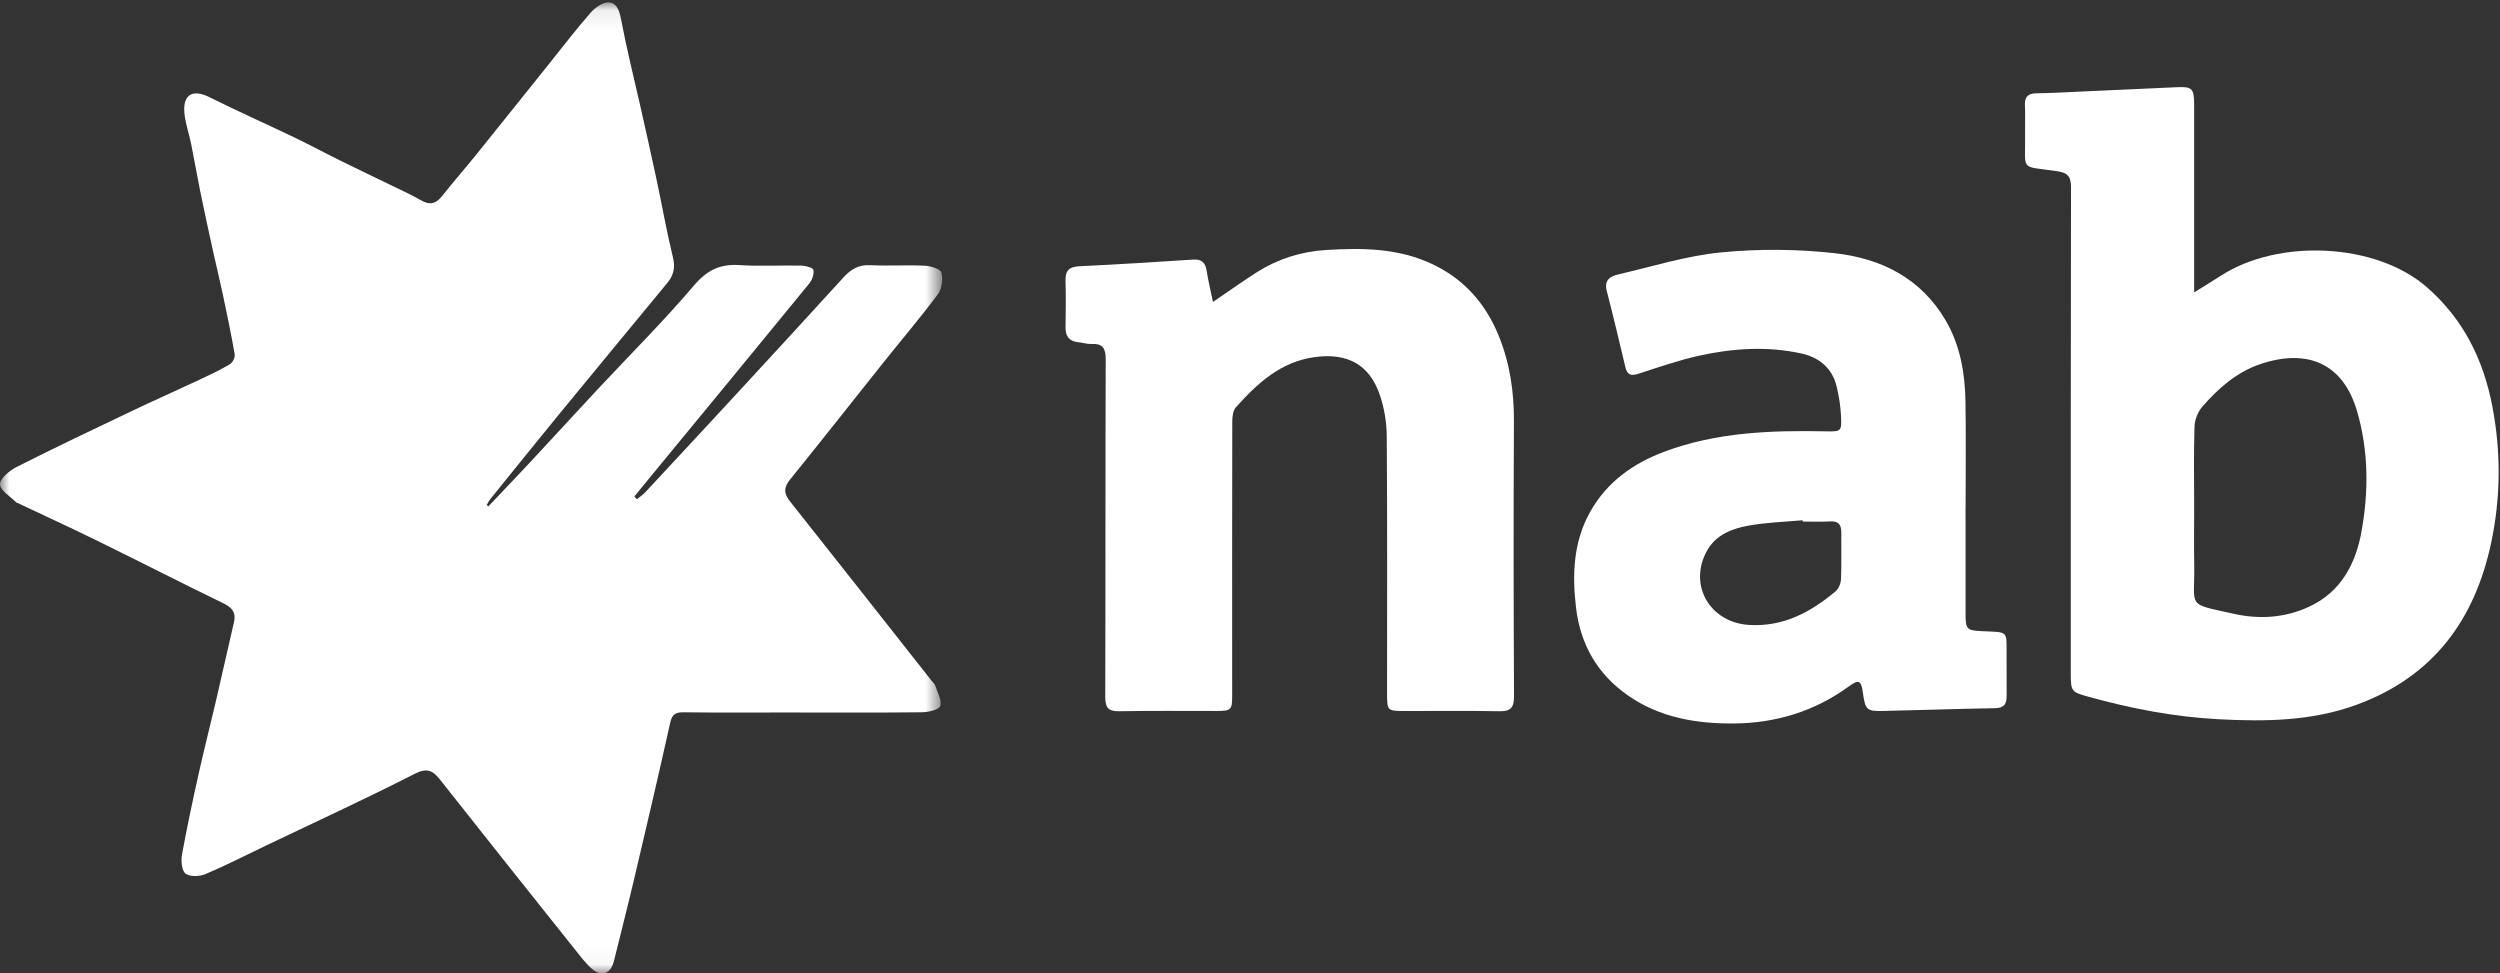
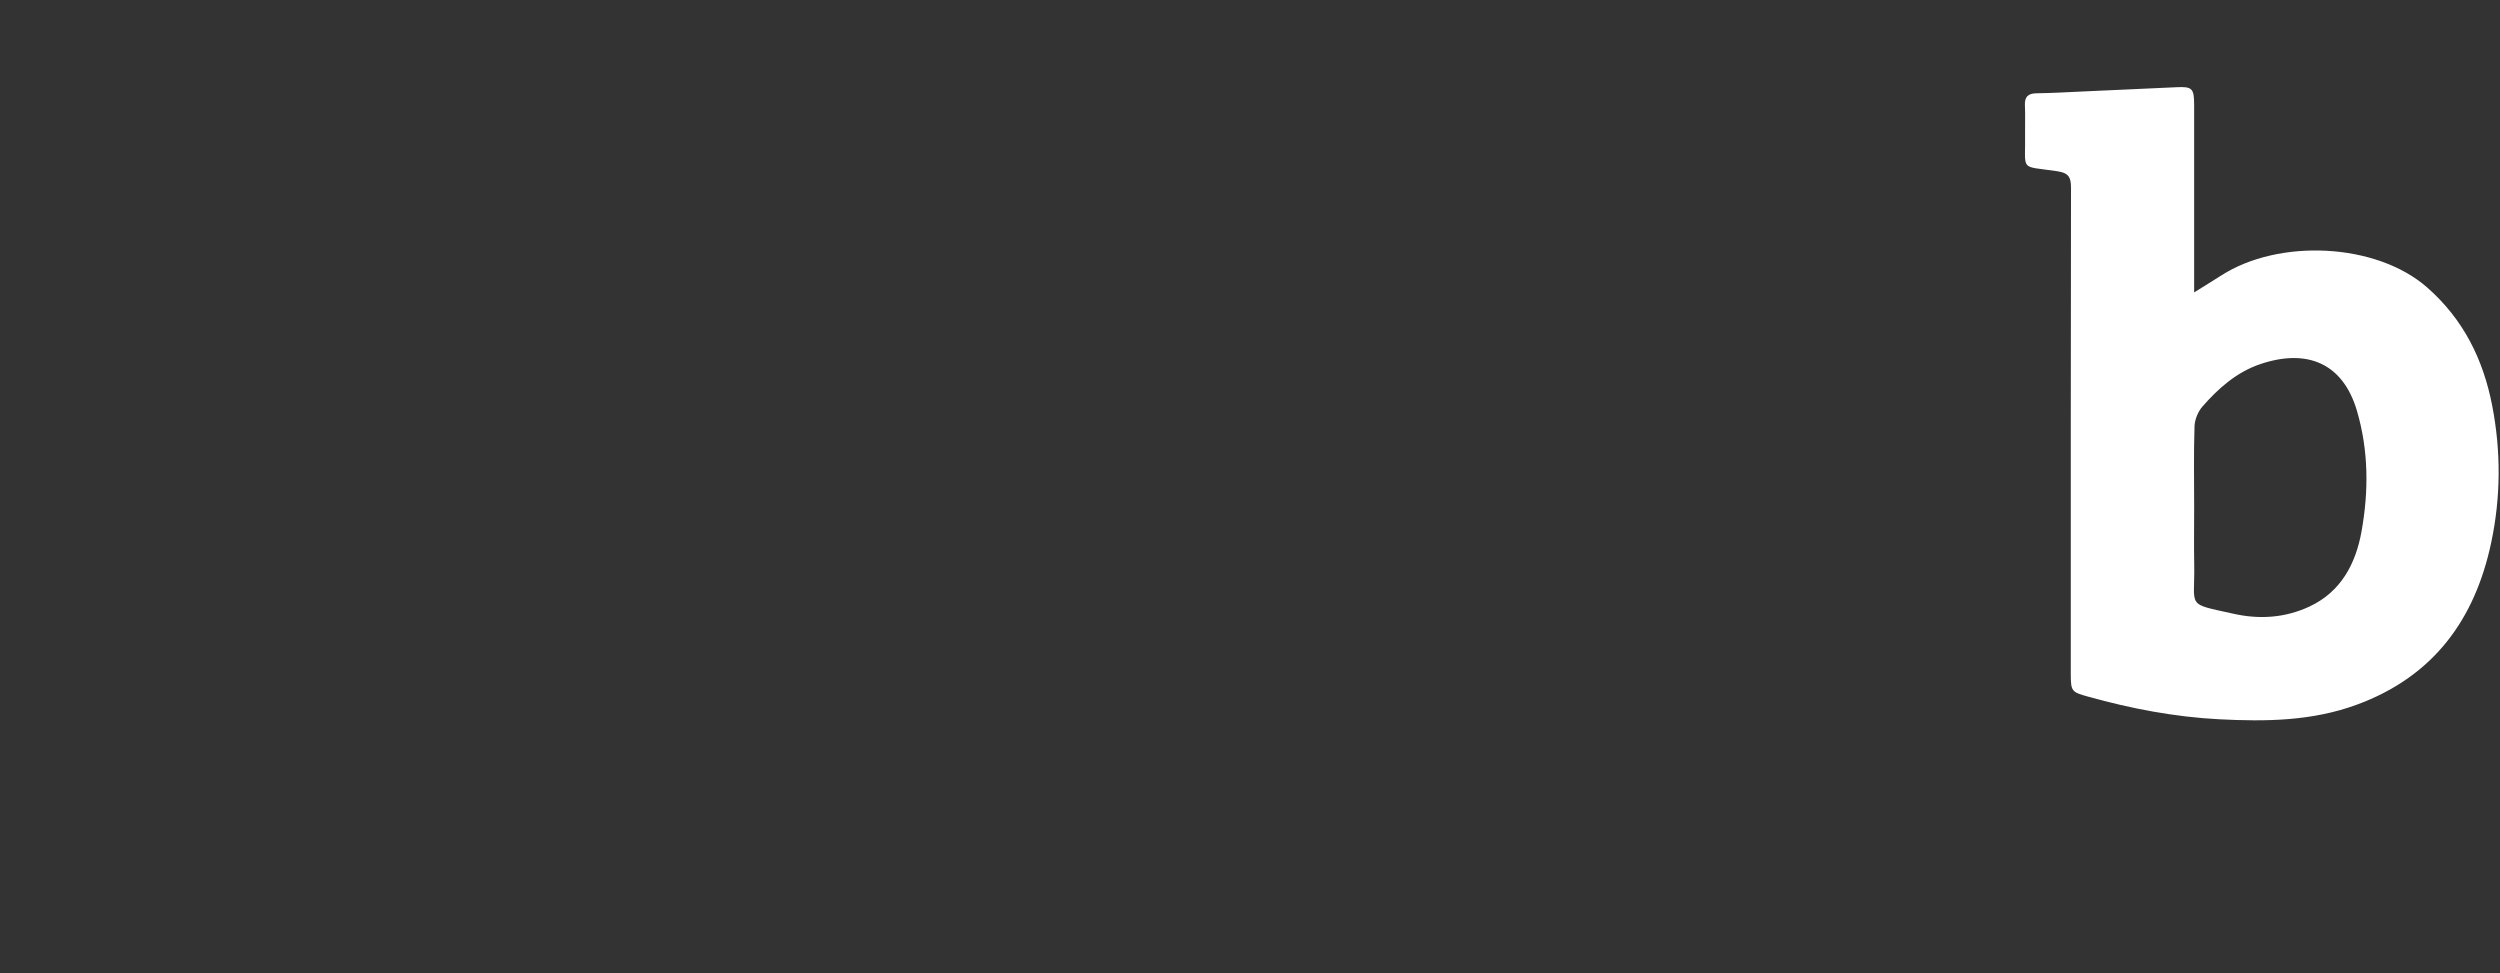
<svg xmlns="http://www.w3.org/2000/svg" xmlns:xlink="http://www.w3.org/1999/xlink" width="131px" height="51px" viewBox="0 0 131 51" version="1.1">
  <rect x="0" y="0" width="131" height="51" fill="#333333" stroke="none" />
  <title>nab-quickbiz-loan</title>
  <desc>Created with Sketch.</desc>
  <defs>
-     <polygon id="path-1" points="49.371 0.082 4.37815479e-05 0.082 4.37815479e-05 50.962 49.371 50.962 49.371 0.082" />
-   </defs>
+     </defs>
  <g id="Page-1" stroke="none" stroke-width="1" fill="none" fill-rule="evenodd">
    <g id="nab-quickbiz-loan" transform="translate(-44, -15)">
      <g transform="translate(44, 15)">
        <g id="Group-3" transform="translate(0, 0.043)">
          <mask id="mask-2" fill="white">
            <use xlink:href="#path-1" />
          </mask>
          <g id="Clip-2" />
-           <path d="M25.591,26.489 C26.312,25.728 27.039,24.972 27.754,24.205 C28.945,22.926 30.124,21.636 31.316,20.358 C33.004,18.549 34.762,16.799 36.364,14.916 C37.053,14.107 37.737,13.78 38.755,13.848 C39.832,13.919 40.917,13.852 41.998,13.875 C42.219,13.88 42.603,13.987 42.623,14.099 C42.663,14.318 42.559,14.624 42.409,14.807 C39.685,18.142 36.945,21.464 34.208,24.789 C33.885,25.182 33.563,25.577 33.241,25.971 C33.285,26.02 33.33,26.069 33.374,26.118 C33.527,25.991 33.696,25.878 33.83,25.733 C35.543,23.892 37.255,22.049 38.96,20.201 C40.709,18.305 42.454,16.407 44.191,14.501 C44.576,14.079 44.98,13.82 45.593,13.852 C46.546,13.901 47.506,13.834 48.46,13.88 C48.77,13.895 49.279,14.052 49.33,14.243 C49.422,14.586 49.356,15.093 49.146,15.374 C48.213,16.624 47.2,17.813 46.226,19.033 C44.617,21.049 43.025,23.08 41.401,25.083 C41.055,25.509 41.069,25.818 41.398,26.232 C43.881,29.361 46.349,32.501 48.822,35.637 C48.886,35.719 48.978,35.792 49.008,35.885 C49.123,36.242 49.367,36.657 49.268,36.951 C49.2,37.151 48.645,37.276 48.306,37.28 C45.916,37.306 43.525,37.292 41.134,37.291 C39.367,37.291 37.599,37.304 35.832,37.281 C35.407,37.275 35.22,37.375 35.119,37.827 C34.511,40.567 33.87,43.3 33.226,46.032 C32.887,47.468 32.52,48.898 32.166,50.331 C32.007,50.977 31.519,51.162 31.016,50.723 C30.691,50.44 30.425,50.084 30.154,49.743 C27.793,46.781 25.431,43.82 23.085,40.845 C22.692,40.347 22.405,40.158 21.717,40.511 C19.16,41.819 16.546,43.017 13.954,44.256 C12.894,44.763 11.847,45.303 10.766,45.76 C10.461,45.888 9.957,45.909 9.726,45.736 C9.525,45.584 9.477,45.073 9.535,44.751 C9.792,43.326 10.097,41.908 10.411,40.494 C10.695,39.22 11.019,37.956 11.316,36.685 C11.636,35.31 11.944,33.932 12.261,32.557 C12.373,32.068 12.177,31.802 11.727,31.582 C9.512,30.505 7.318,29.383 5.107,28.298 C3.72,27.617 2.315,26.973 0.919,26.312 C0.9,26.304 0.874,26.304 0.861,26.291 C0.55,25.973 0.005,25.658 7.48571433e-05,25.335 C-0.005,25.029 0.506,24.61 0.88,24.421 C2.872,23.414 4.889,22.456 6.904,21.496 C8.087,20.933 9.286,20.402 10.473,19.845 C11.007,19.595 11.542,19.341 12.049,19.04 C12.19,18.957 12.326,18.684 12.299,18.527 C12.116,17.469 11.895,16.417 11.673,15.367 C11.511,14.601 11.322,13.841 11.154,13.076 C10.929,12.051 10.705,11.025 10.495,9.997 C10.325,9.166 10.183,8.329 10.016,7.497 C9.903,6.932 9.692,6.377 9.657,5.809 C9.6,4.878 10.134,4.629 10.972,5.048 C12.444,5.783 13.948,6.45 15.432,7.162 C16.246,7.553 17.041,7.983 17.851,8.383 C18.779,8.841 19.714,9.283 20.644,9.736 C21.121,9.968 21.606,10.188 22.063,10.455 C22.522,10.722 22.848,10.634 23.169,10.226 C23.747,9.494 24.364,8.792 24.95,8.066 C26.242,6.465 27.524,4.856 28.812,3.251 C29.526,2.362 30.217,1.452 30.971,0.598 C31.205,0.334 31.637,0.045 31.934,0.086 C32.387,0.148 32.482,0.633 32.57,1.102 C32.839,2.53 33.197,3.94 33.516,5.359 C33.808,6.656 34.102,7.952 34.379,9.251 C34.679,10.653 34.928,12.067 35.265,13.46 C35.394,13.994 35.288,14.393 34.965,14.785 C33.085,17.065 31.201,19.341 29.327,21.626 C28.101,23.121 26.89,24.628 25.675,26.132 C25.605,26.219 25.559,26.326 25.502,26.424 C25.532,26.446 25.561,26.467 25.591,26.489" id="Fill-1" fill="#FFFFFF" mask="url(#mask-2)" />
        </g>
        <path d="M114.974,26.587 C114.974,27.588 114.959,28.588 114.977,29.588 C115.017,31.875 114.518,31.601 117.055,32.165 C118.407,32.465 119.746,32.375 121.011,31.785 C122.674,31.01 123.443,29.531 123.745,27.842 C124.122,25.74 124.117,23.618 123.506,21.534 C122.768,19.015 120.879,18.258 118.444,19.078 C117.206,19.495 116.253,20.338 115.412,21.298 C115.177,21.566 115.005,21.982 114.993,22.336 C114.946,23.752 114.974,25.17 114.974,26.587 M114.973,15.322 C115.53,14.974 115.964,14.711 116.391,14.436 C119.41,12.494 124.504,12.719 127.174,15.055 C129.073,16.718 130.123,18.821 130.595,21.275 C131.055,23.665 131.042,26.05 130.542,28.418 C129.684,32.484 127.496,35.46 123.485,36.93 C121.139,37.79 118.721,37.815 116.287,37.69 C113.956,37.57 111.674,37.133 109.424,36.506 C108.564,36.266 108.509,36.242 108.509,35.318 C108.509,26.826 108.504,18.334 108.521,9.842 C108.522,9.276 108.389,9.06 107.79,8.971 C105.775,8.67 106.152,9.029 106.114,6.973 C106.105,6.494 106.132,6.013 106.106,5.534 C106.082,5.079 106.26,4.894 106.717,4.888 C107.505,4.879 108.293,4.832 109.081,4.796 C110.738,4.723 112.395,4.649 114.051,4.57 C114.863,4.532 114.972,4.629 114.973,5.482 C114.975,8.486 114.973,11.491 114.973,14.496 L114.973,15.322" id="Fill-4" fill="#FFFFFF" />
-         <path d="M94.462,27.329 C94.46,27.306 94.458,27.284 94.455,27.261 C93.527,27.346 92.59,27.374 91.674,27.533 C90.81,27.683 89.951,27.994 89.478,28.806 C88.424,30.614 89.582,32.63 91.669,32.748 C93.455,32.85 94.879,32.077 96.182,30.988 C96.346,30.851 96.459,30.567 96.469,30.346 C96.502,29.535 96.476,28.721 96.484,27.909 C96.488,27.497 96.341,27.293 95.894,27.322 C95.418,27.352 94.939,27.329 94.462,27.329 L94.462,27.329 Z M102.995,26.552 C102.995,28.43 102.994,30.308 102.996,32.186 C102.997,32.978 103.069,33.035 103.838,33.072 C105.299,33.143 105.134,33.007 105.145,34.43 C105.151,35.119 105.147,35.808 105.147,36.496 C105.148,36.893 105.001,37.1 104.556,37.108 C102.605,37.142 100.654,37.209 98.703,37.254 C97.81,37.275 97.741,37.205 97.614,36.289 C97.526,35.655 97.405,35.584 96.878,35.969 C95.085,37.277 93.048,37.89 90.872,37.91 C88.908,37.928 86.978,37.61 85.301,36.439 C83.708,35.327 82.816,33.778 82.586,31.861 C82.378,30.121 82.436,28.402 83.326,26.818 C84.206,25.252 85.578,24.279 87.218,23.666 C89.957,22.642 92.818,22.546 95.696,22.602 C96.479,22.618 96.506,22.606 96.469,21.798 C96.445,21.283 96.363,20.763 96.243,20.26 C96.011,19.282 95.313,18.724 94.387,18.521 C92.614,18.132 90.827,18.247 89.071,18.63 C87.981,18.868 86.918,19.24 85.853,19.585 C85.47,19.709 85.268,19.651 85.171,19.243 C84.854,17.904 84.536,16.566 84.192,15.235 C84.053,14.694 84.364,14.48 84.771,14.386 C86.569,13.968 88.357,13.404 90.18,13.226 C92.15,13.033 94.173,13.049 96.141,13.268 C98.546,13.536 100.646,14.559 101.948,16.783 C102.717,18.098 102.967,19.55 102.991,21.043 C103.021,22.878 102.998,24.715 102.998,26.552 L102.995,26.552 Z" id="Fill-6" fill="#FFFFFF" />
-         <path d="M63.56,15.823 C64.429,15.232 65.147,14.712 65.896,14.242 C66.988,13.557 68.192,13.18 69.477,13.1 C71.375,12.982 73.259,12.998 75.036,13.831 C76.7,14.61 77.834,15.891 78.524,17.572 C79.116,19.015 79.338,20.524 79.33,22.089 C79.304,26.887 79.311,31.685 79.334,36.482 C79.337,37.088 79.158,37.281 78.558,37.269 C76.896,37.236 75.233,37.26 73.57,37.257 C72.697,37.255 72.682,37.234 72.682,36.327 C72.683,31.842 72.699,27.357 72.666,22.873 C72.661,22.136 72.536,21.367 72.295,20.673 C71.746,19.084 70.586,18.49 68.921,18.708 C67.113,18.945 65.895,20.079 64.758,21.345 C64.604,21.517 64.571,21.848 64.571,22.105 C64.561,26.882 64.564,31.659 64.566,36.436 C64.566,37.198 64.519,37.254 63.758,37.255 C62.054,37.259 60.349,37.235 58.645,37.269 C58.051,37.281 57.914,37.061 57.915,36.501 C57.933,30.619 57.918,24.736 57.939,18.854 C57.942,18.272 57.803,17.991 57.191,18.024 C56.968,18.036 56.74,17.956 56.513,17.935 C56.03,17.889 55.826,17.628 55.834,17.145 C55.849,16.331 55.856,15.517 55.833,14.704 C55.818,14.17 56.034,13.976 56.565,13.951 C58.553,13.857 60.539,13.731 62.525,13.602 C62.975,13.572 63.162,13.769 63.229,14.193 C63.312,14.718 63.439,15.235 63.56,15.823" id="Fill-8" fill="#FFFFFF" />
      </g>
    </g>
  </g>
</svg>